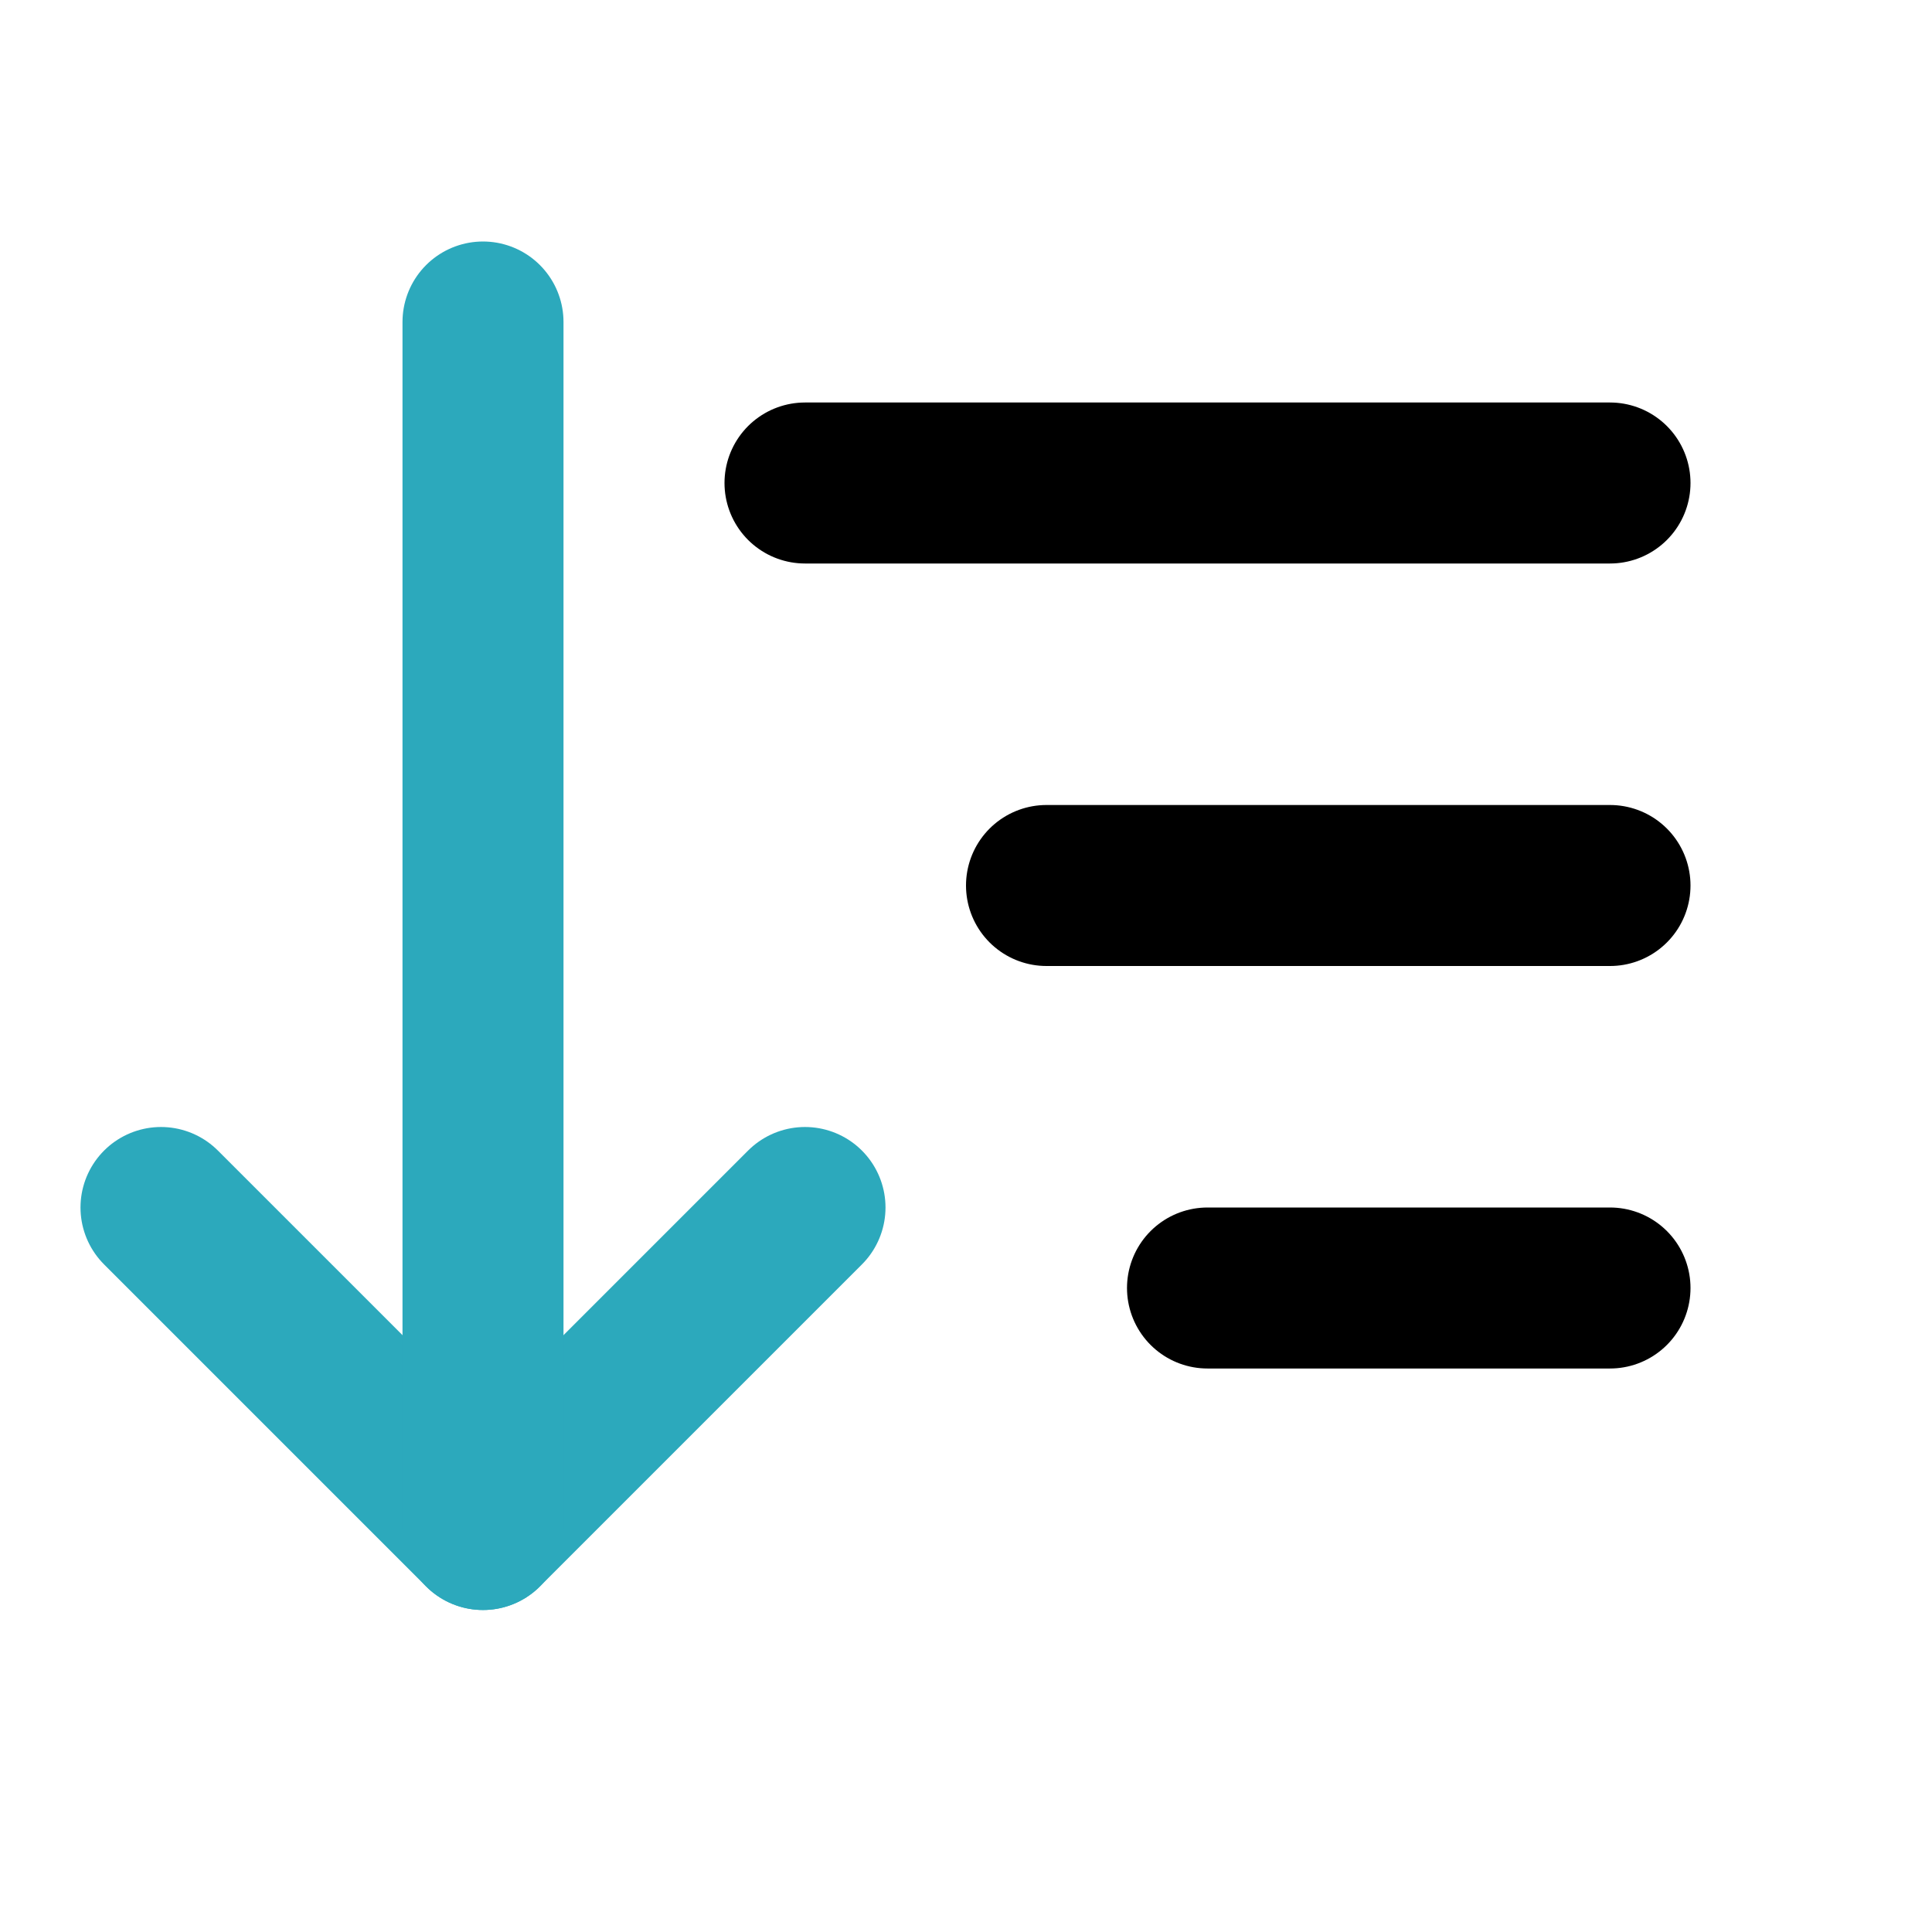
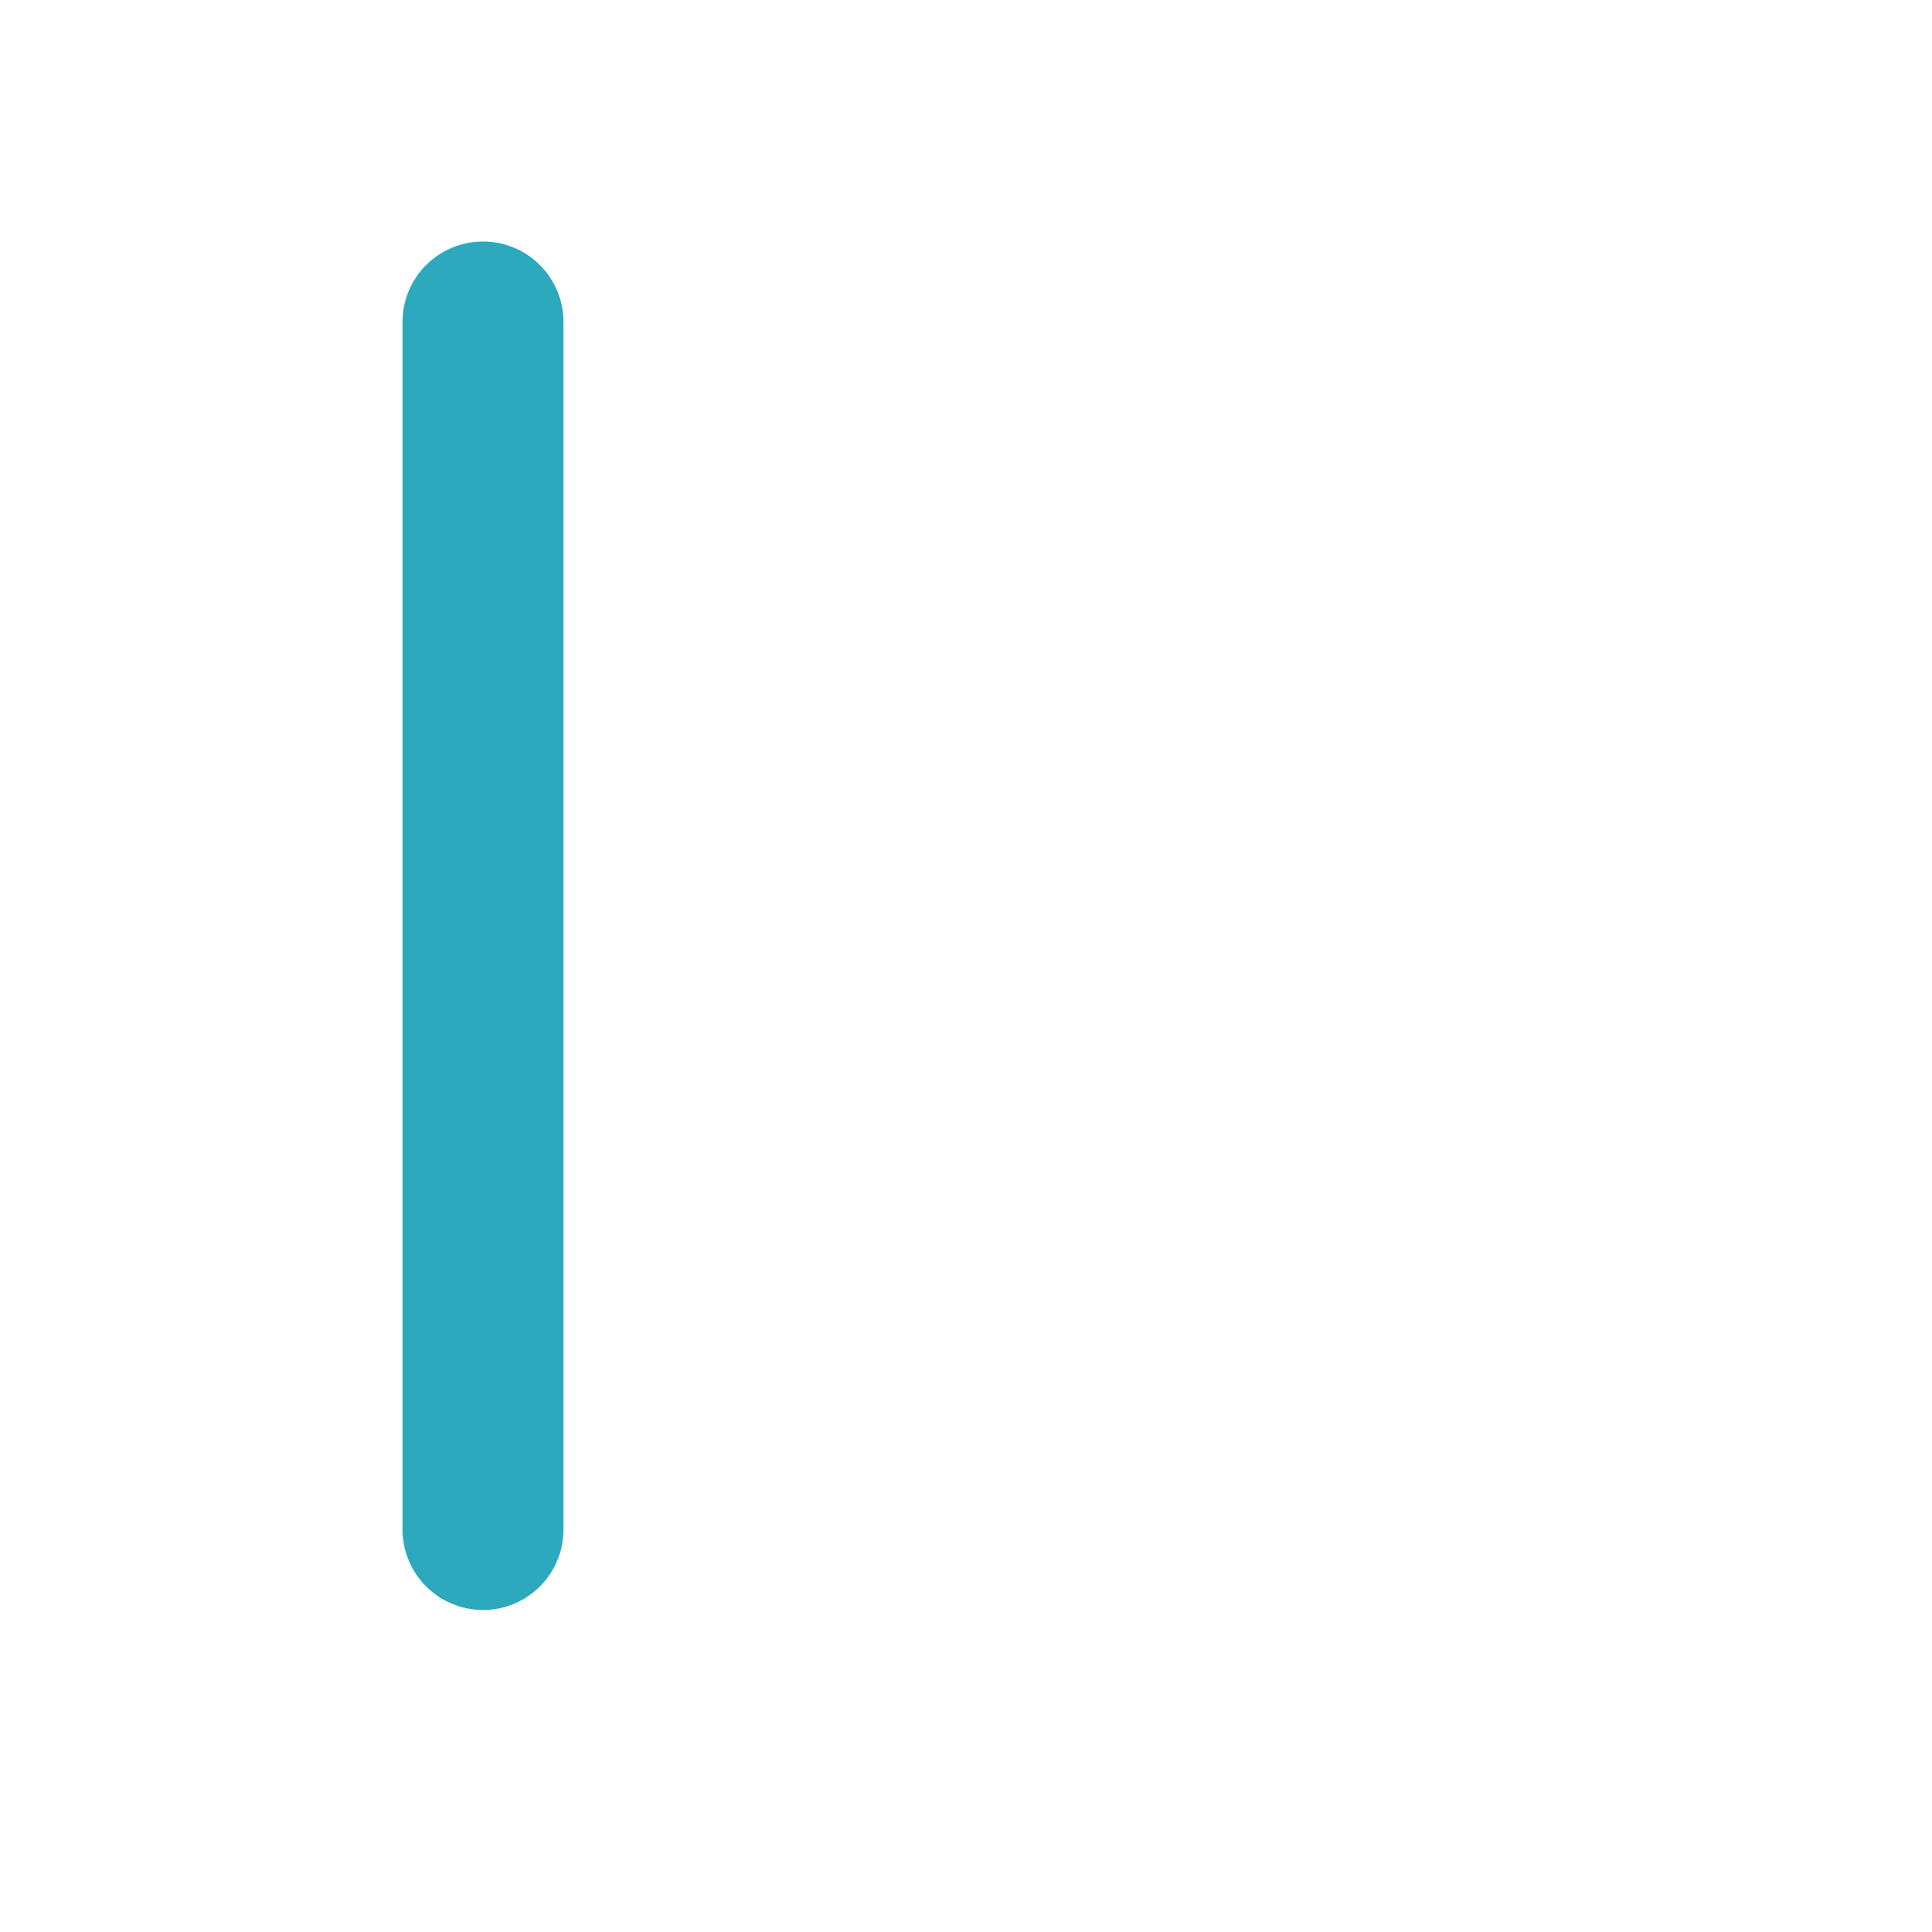
<svg xmlns="http://www.w3.org/2000/svg" fill="#000000" width="800px" height="800px" viewBox="0 0 24 24" id="sort-ascending" data-name="Line Color" class="icon line-color">
-   <polyline id="secondary" points="10 15 6 19 2 15" style="fill: none; stroke: rgb(44, 169, 188); stroke-linecap: round; stroke-linejoin: round; stroke-width: 2;" />
  <line id="secondary-2" data-name="secondary" x1="6" y1="19" x2="6" y2="4" style="fill: none; stroke: rgb(44, 169, 188); stroke-linecap: round; stroke-linejoin: round; stroke-width: 2;" />
-   <path id="primary" d="M20,16H15m5-5H13m7-5H10" style="fill: none; stroke: rgb(0, 0, 0); stroke-linecap: round; stroke-linejoin: round; stroke-width: 2;" />
</svg>